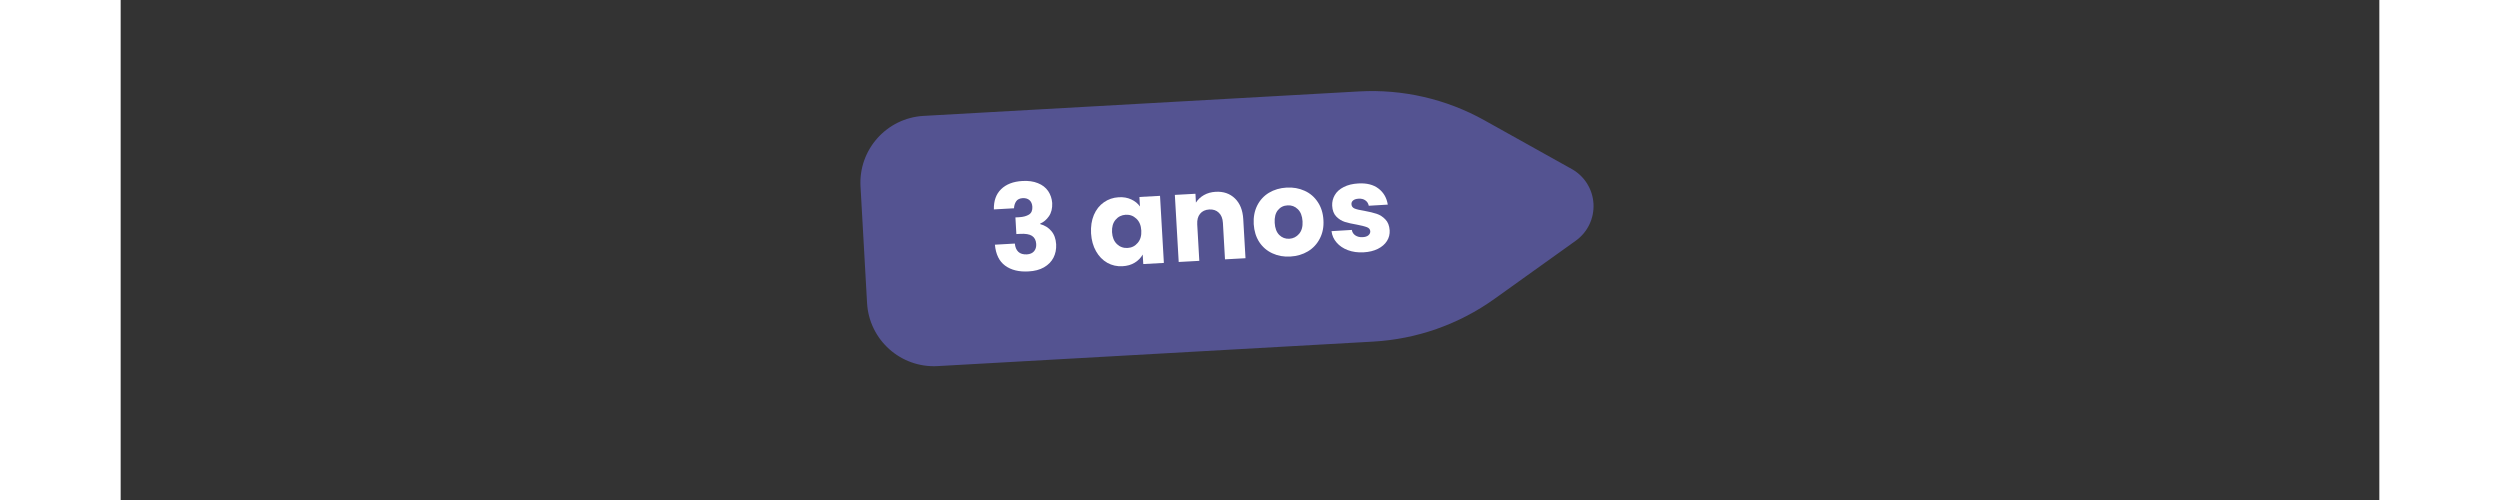
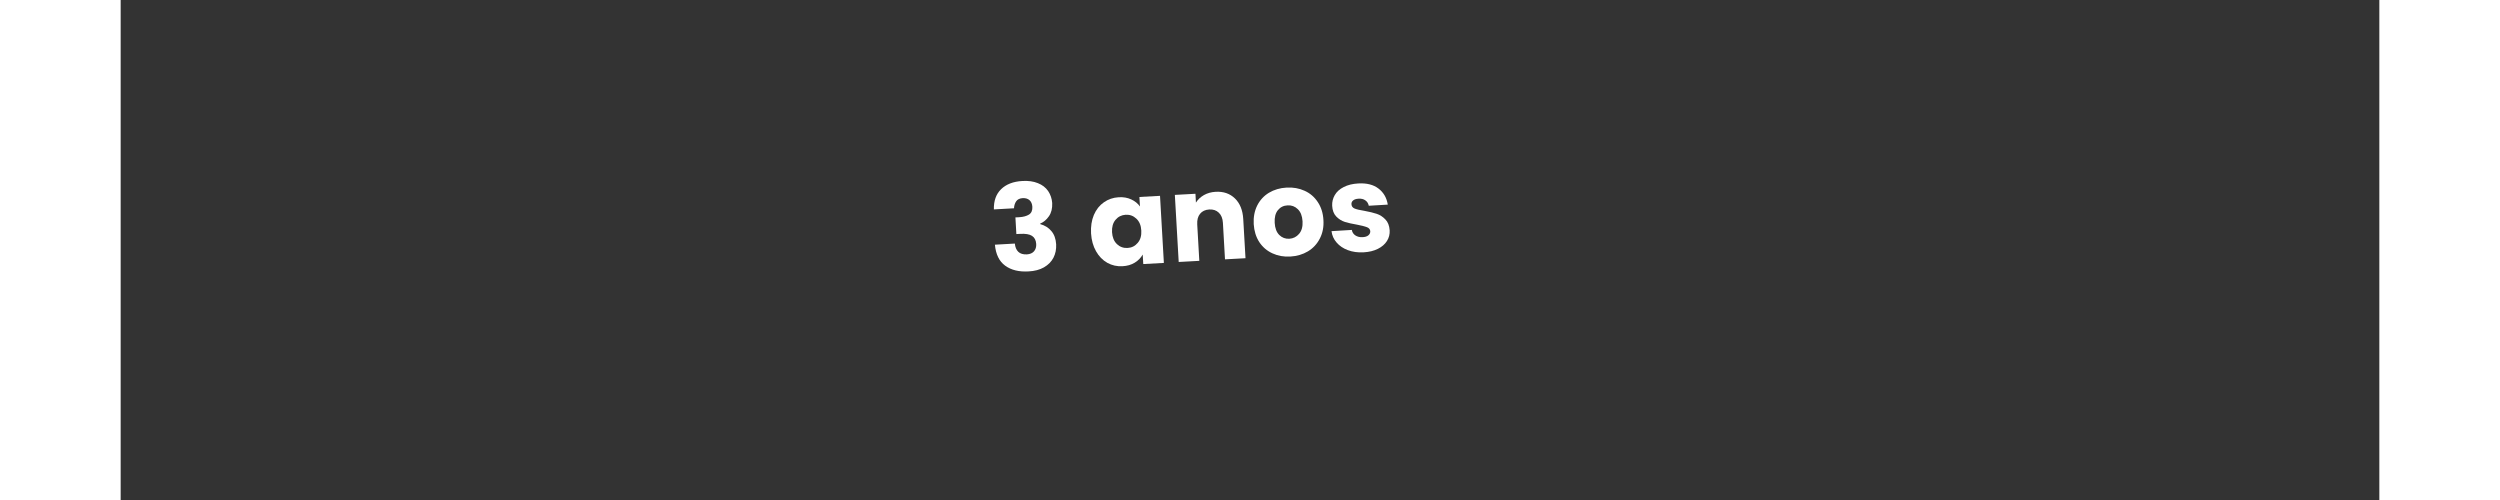
<svg xmlns="http://www.w3.org/2000/svg" width="500" zoomAndPan="magnify" viewBox="0 0 375.12 83.04" height="100" preserveAspectRatio="xMidYMid meet" version="1.0">
  <rect x="0" y="0" width="375.12" height="83.04" fill="#333333" stroke="none" />
  <defs>
    <g />
    <clipPath id="d12775eb4e">
      <path d="M 122 15 L 245 15 L 245 61 L 122 61 Z M 122 15" clip-rule="nonzero" />
    </clipPath>
    <clipPath id="2b95d14a47">
      <path d="M 122.25 19.871 L 243.5 13.059 L 245.836 54.609 L 124.586 61.426 Z M 122.25 19.871" clip-rule="nonzero" />
    </clipPath>
    <clipPath id="3bfedf3a95">
      <path d="M 205.672 15.184 L 133.352 19.246 C 127.223 19.594 122.527 24.844 122.875 30.977 L 123.961 50.32 C 124.305 56.453 129.555 61.145 135.688 60.801 L 208.008 56.734 C 215.262 56.328 222.25 53.867 228.156 49.641 L 241.672 39.969 C 243.637 38.562 244.742 36.25 244.605 33.836 C 244.473 31.426 243.113 29.254 241.004 28.074 L 226.488 19.977 C 220.145 16.438 212.926 14.777 205.672 15.184 Z M 205.672 15.184" clip-rule="nonzero" />
    </clipPath>
    <clipPath id="ac4184582a">
      <path d="M 0.473 0 L 122.898 0 L 122.898 46 L 0.473 46 Z M 0.473 0" clip-rule="nonzero" />
    </clipPath>
    <clipPath id="cadfc13783">
      <path d="M 0.25 4.871 L 121.5 -1.941 L 123.836 39.609 L 2.586 46.426 Z M 0.25 4.871" clip-rule="nonzero" />
    </clipPath>
    <clipPath id="e787332172">
-       <path d="M 83.672 0.184 L 11.352 4.246 C 5.223 4.594 0.527 9.844 0.875 15.977 L 1.961 35.32 C 2.305 41.453 7.555 46.145 13.688 45.801 L 86.008 41.734 C 93.262 41.328 100.25 38.867 106.156 34.641 L 119.672 24.969 C 121.637 23.562 122.742 21.25 122.605 18.836 C 122.473 16.426 121.113 14.254 119.004 13.074 L 104.488 4.977 C 98.145 1.438 90.926 -0.223 83.672 0.184 Z M 83.672 0.184" clip-rule="nonzero" />
-     </clipPath>
+       </clipPath>
    <clipPath id="0e83163b99">
      <rect x="0" width="123" y="0" height="46" />
    </clipPath>
    <clipPath id="5231f8db79">
      <rect x="0" width="70" y="0" height="33" />
    </clipPath>
  </defs>
  <g clip-path="url(#d12775eb4e)">
    <g clip-path="url(#2b95d14a47)">
      <g clip-path="url(#3bfedf3a95)">
        <g transform="matrix(1, 0, 0, 1, 122, 15)">
          <g clip-path="url(#0e83163b99)">
            <g clip-path="url(#ac4184582a)">
              <g clip-path="url(#cadfc13783)">
                <g clip-path="url(#e787332172)">
                  <path fill="#545391" d="M 0.25 4.871 L 127.504 -2.281 L 129.84 39.273 L 2.586 46.426 Z M 0.25 4.871" fill-opacity="1" fill-rule="nonzero" />
                </g>
              </g>
            </g>
          </g>
        </g>
      </g>
    </g>
  </g>
  <g transform="matrix(1, 0, 0, 1, 143, 20)">
    <g clip-path="url(#5231f8db79)">
      <g fill="#ffffff" fill-opacity="1">
        <g transform="translate(1.616, 25.31)">
          <g>
            <path d="M 0.406 -10.531 C 0.375 -11.957 0.773 -13.078 1.609 -13.891 C 2.453 -14.711 3.625 -15.164 5.125 -15.25 C 6.125 -15.312 6.988 -15.191 7.719 -14.891 C 8.457 -14.598 9.023 -14.16 9.422 -13.578 C 9.816 -12.992 10.039 -12.332 10.094 -11.594 C 10.133 -10.707 9.953 -9.973 9.547 -9.391 C 9.148 -8.816 8.664 -8.41 8.094 -8.172 L 8.094 -8.094 C 8.863 -7.883 9.484 -7.5 9.953 -6.938 C 10.43 -6.383 10.695 -5.648 10.75 -4.734 C 10.789 -3.91 10.641 -3.164 10.297 -2.5 C 9.953 -1.844 9.426 -1.312 8.719 -0.906 C 8.02 -0.508 7.172 -0.285 6.172 -0.234 C 4.578 -0.141 3.281 -0.457 2.281 -1.188 C 1.289 -1.914 0.723 -3.078 0.578 -4.672 L 3.891 -4.859 C 3.941 -4.266 4.133 -3.805 4.469 -3.484 C 4.801 -3.172 5.273 -3.031 5.891 -3.062 C 6.41 -3.094 6.805 -3.266 7.078 -3.578 C 7.348 -3.898 7.469 -4.305 7.438 -4.797 C 7.395 -5.422 7.16 -5.867 6.734 -6.141 C 6.316 -6.41 5.66 -6.52 4.766 -6.469 L 4.141 -6.438 L 3.984 -9.203 L 4.609 -9.234 C 5.285 -9.273 5.828 -9.422 6.234 -9.672 C 6.641 -9.93 6.828 -10.363 6.797 -10.969 C 6.766 -11.445 6.609 -11.812 6.328 -12.062 C 6.047 -12.312 5.672 -12.426 5.203 -12.406 C 4.691 -12.375 4.328 -12.195 4.109 -11.875 C 3.891 -11.551 3.77 -11.164 3.75 -10.719 Z M 0.406 -10.531" />
          </g>
        </g>
      </g>
      <g fill="#ffffff" fill-opacity="1">
        <g transform="translate(13.695, 24.613)">
          <g />
        </g>
      </g>
      <g fill="#ffffff" fill-opacity="1">
        <g transform="translate(17.928, 24.369)">
          <g>
            <path d="M 0.234 -5.609 C 0.172 -6.754 0.328 -7.773 0.703 -8.672 C 1.086 -9.566 1.641 -10.266 2.359 -10.766 C 3.078 -11.273 3.895 -11.555 4.812 -11.609 C 5.594 -11.66 6.289 -11.539 6.906 -11.25 C 7.52 -10.969 8.004 -10.578 8.359 -10.078 L 8.266 -11.656 L 11.688 -11.844 L 12.328 -0.703 L 8.906 -0.516 L 8.812 -2.094 C 8.508 -1.551 8.07 -1.102 7.5 -0.75 C 6.926 -0.395 6.242 -0.195 5.453 -0.156 C 4.555 -0.102 3.719 -0.289 2.938 -0.719 C 2.164 -1.156 1.539 -1.797 1.062 -2.641 C 0.582 -3.484 0.305 -4.473 0.234 -5.609 Z M 8.578 -6.078 C 8.535 -6.93 8.258 -7.594 7.75 -8.062 C 7.25 -8.531 6.66 -8.742 5.984 -8.703 C 5.297 -8.66 4.734 -8.379 4.297 -7.859 C 3.867 -7.348 3.676 -6.664 3.719 -5.812 C 3.77 -4.969 4.039 -4.305 4.531 -3.828 C 5.031 -3.359 5.625 -3.145 6.312 -3.188 C 6.988 -3.227 7.547 -3.508 7.984 -4.031 C 8.43 -4.551 8.629 -5.234 8.578 -6.078 Z M 8.578 -6.078" />
          </g>
        </g>
      </g>
      <g fill="#ffffff" fill-opacity="1">
        <g transform="translate(31.485, 23.587)">
          <g>
            <path d="M 7.375 -11.734 C 8.676 -11.805 9.742 -11.438 10.578 -10.625 C 11.41 -9.82 11.867 -8.68 11.953 -7.203 L 12.328 -0.703 L 8.922 -0.516 L 8.578 -6.562 C 8.535 -7.312 8.305 -7.879 7.891 -8.266 C 7.484 -8.66 6.953 -8.836 6.297 -8.797 C 5.641 -8.754 5.133 -8.516 4.781 -8.078 C 4.426 -7.648 4.27 -7.062 4.312 -6.312 L 4.656 -0.266 L 1.234 -0.078 L 0.594 -11.219 L 4.016 -11.406 L 4.094 -9.938 C 4.414 -10.445 4.859 -10.863 5.422 -11.188 C 5.984 -11.508 6.633 -11.691 7.375 -11.734 Z M 7.375 -11.734" />
          </g>
        </g>
      </g>
      <g fill="#ffffff" fill-opacity="1">
        <g transform="translate(44.943, 22.81)">
          <g>
            <path d="M 6.312 -0.203 C 5.238 -0.141 4.25 -0.316 3.344 -0.734 C 2.438 -1.148 1.707 -1.773 1.156 -2.609 C 0.613 -3.453 0.305 -4.445 0.234 -5.594 C 0.172 -6.738 0.363 -7.766 0.812 -8.672 C 1.27 -9.578 1.922 -10.285 2.766 -10.797 C 3.617 -11.305 4.594 -11.594 5.688 -11.656 C 6.781 -11.719 7.781 -11.539 8.688 -11.125 C 9.594 -10.719 10.32 -10.094 10.875 -9.25 C 11.438 -8.406 11.75 -7.41 11.812 -6.266 C 11.883 -5.129 11.688 -4.109 11.219 -3.203 C 10.758 -2.297 10.098 -1.582 9.234 -1.062 C 8.379 -0.551 7.406 -0.266 6.312 -0.203 Z M 6.141 -3.156 C 6.797 -3.195 7.336 -3.469 7.766 -3.969 C 8.203 -4.477 8.395 -5.176 8.344 -6.062 C 8.289 -6.957 8.023 -7.629 7.547 -8.078 C 7.078 -8.535 6.516 -8.742 5.859 -8.703 C 5.191 -8.672 4.656 -8.406 4.25 -7.906 C 3.844 -7.406 3.664 -6.703 3.719 -5.797 C 3.77 -4.91 4.023 -4.238 4.484 -3.781 C 4.941 -3.332 5.492 -3.125 6.141 -3.156 Z M 6.141 -3.156" />
          </g>
        </g>
      </g>
      <g fill="#ffffff" fill-opacity="1">
        <g transform="translate(57.661, 22.077)">
          <g>
            <path d="M 5.781 -0.172 C 4.812 -0.117 3.938 -0.238 3.156 -0.531 C 2.383 -0.82 1.758 -1.242 1.281 -1.797 C 0.801 -2.348 0.52 -2.977 0.438 -3.688 L 3.812 -3.891 C 3.875 -3.504 4.066 -3.203 4.391 -2.984 C 4.723 -2.766 5.117 -2.664 5.578 -2.688 C 6.004 -2.707 6.328 -2.805 6.547 -2.984 C 6.773 -3.172 6.883 -3.398 6.875 -3.672 C 6.852 -3.984 6.672 -4.207 6.328 -4.344 C 5.992 -4.477 5.441 -4.617 4.672 -4.766 C 3.879 -4.898 3.207 -5.051 2.656 -5.219 C 2.113 -5.395 1.633 -5.695 1.219 -6.125 C 0.812 -6.551 0.586 -7.145 0.547 -7.906 C 0.516 -8.539 0.66 -9.133 0.984 -9.688 C 1.305 -10.238 1.801 -10.68 2.469 -11.016 C 3.133 -11.359 3.938 -11.555 4.875 -11.609 C 6.27 -11.691 7.391 -11.41 8.234 -10.766 C 9.086 -10.117 9.602 -9.227 9.781 -8.094 L 6.625 -7.906 C 6.551 -8.289 6.363 -8.586 6.062 -8.797 C 5.77 -9.016 5.391 -9.109 4.922 -9.078 C 4.523 -9.055 4.223 -8.957 4.016 -8.781 C 3.816 -8.613 3.727 -8.398 3.75 -8.141 C 3.77 -7.816 3.945 -7.582 4.281 -7.438 C 4.625 -7.301 5.16 -7.176 5.891 -7.062 C 6.734 -6.906 7.422 -6.738 7.953 -6.562 C 8.484 -6.383 8.957 -6.078 9.375 -5.641 C 9.801 -5.211 10.039 -4.609 10.094 -3.828 C 10.133 -3.18 9.984 -2.586 9.641 -2.047 C 9.305 -1.516 8.805 -1.082 8.141 -0.75 C 7.473 -0.414 6.688 -0.223 5.781 -0.172 Z M 5.781 -0.172" />
          </g>
        </g>
      </g>
    </g>
  </g>
</svg>